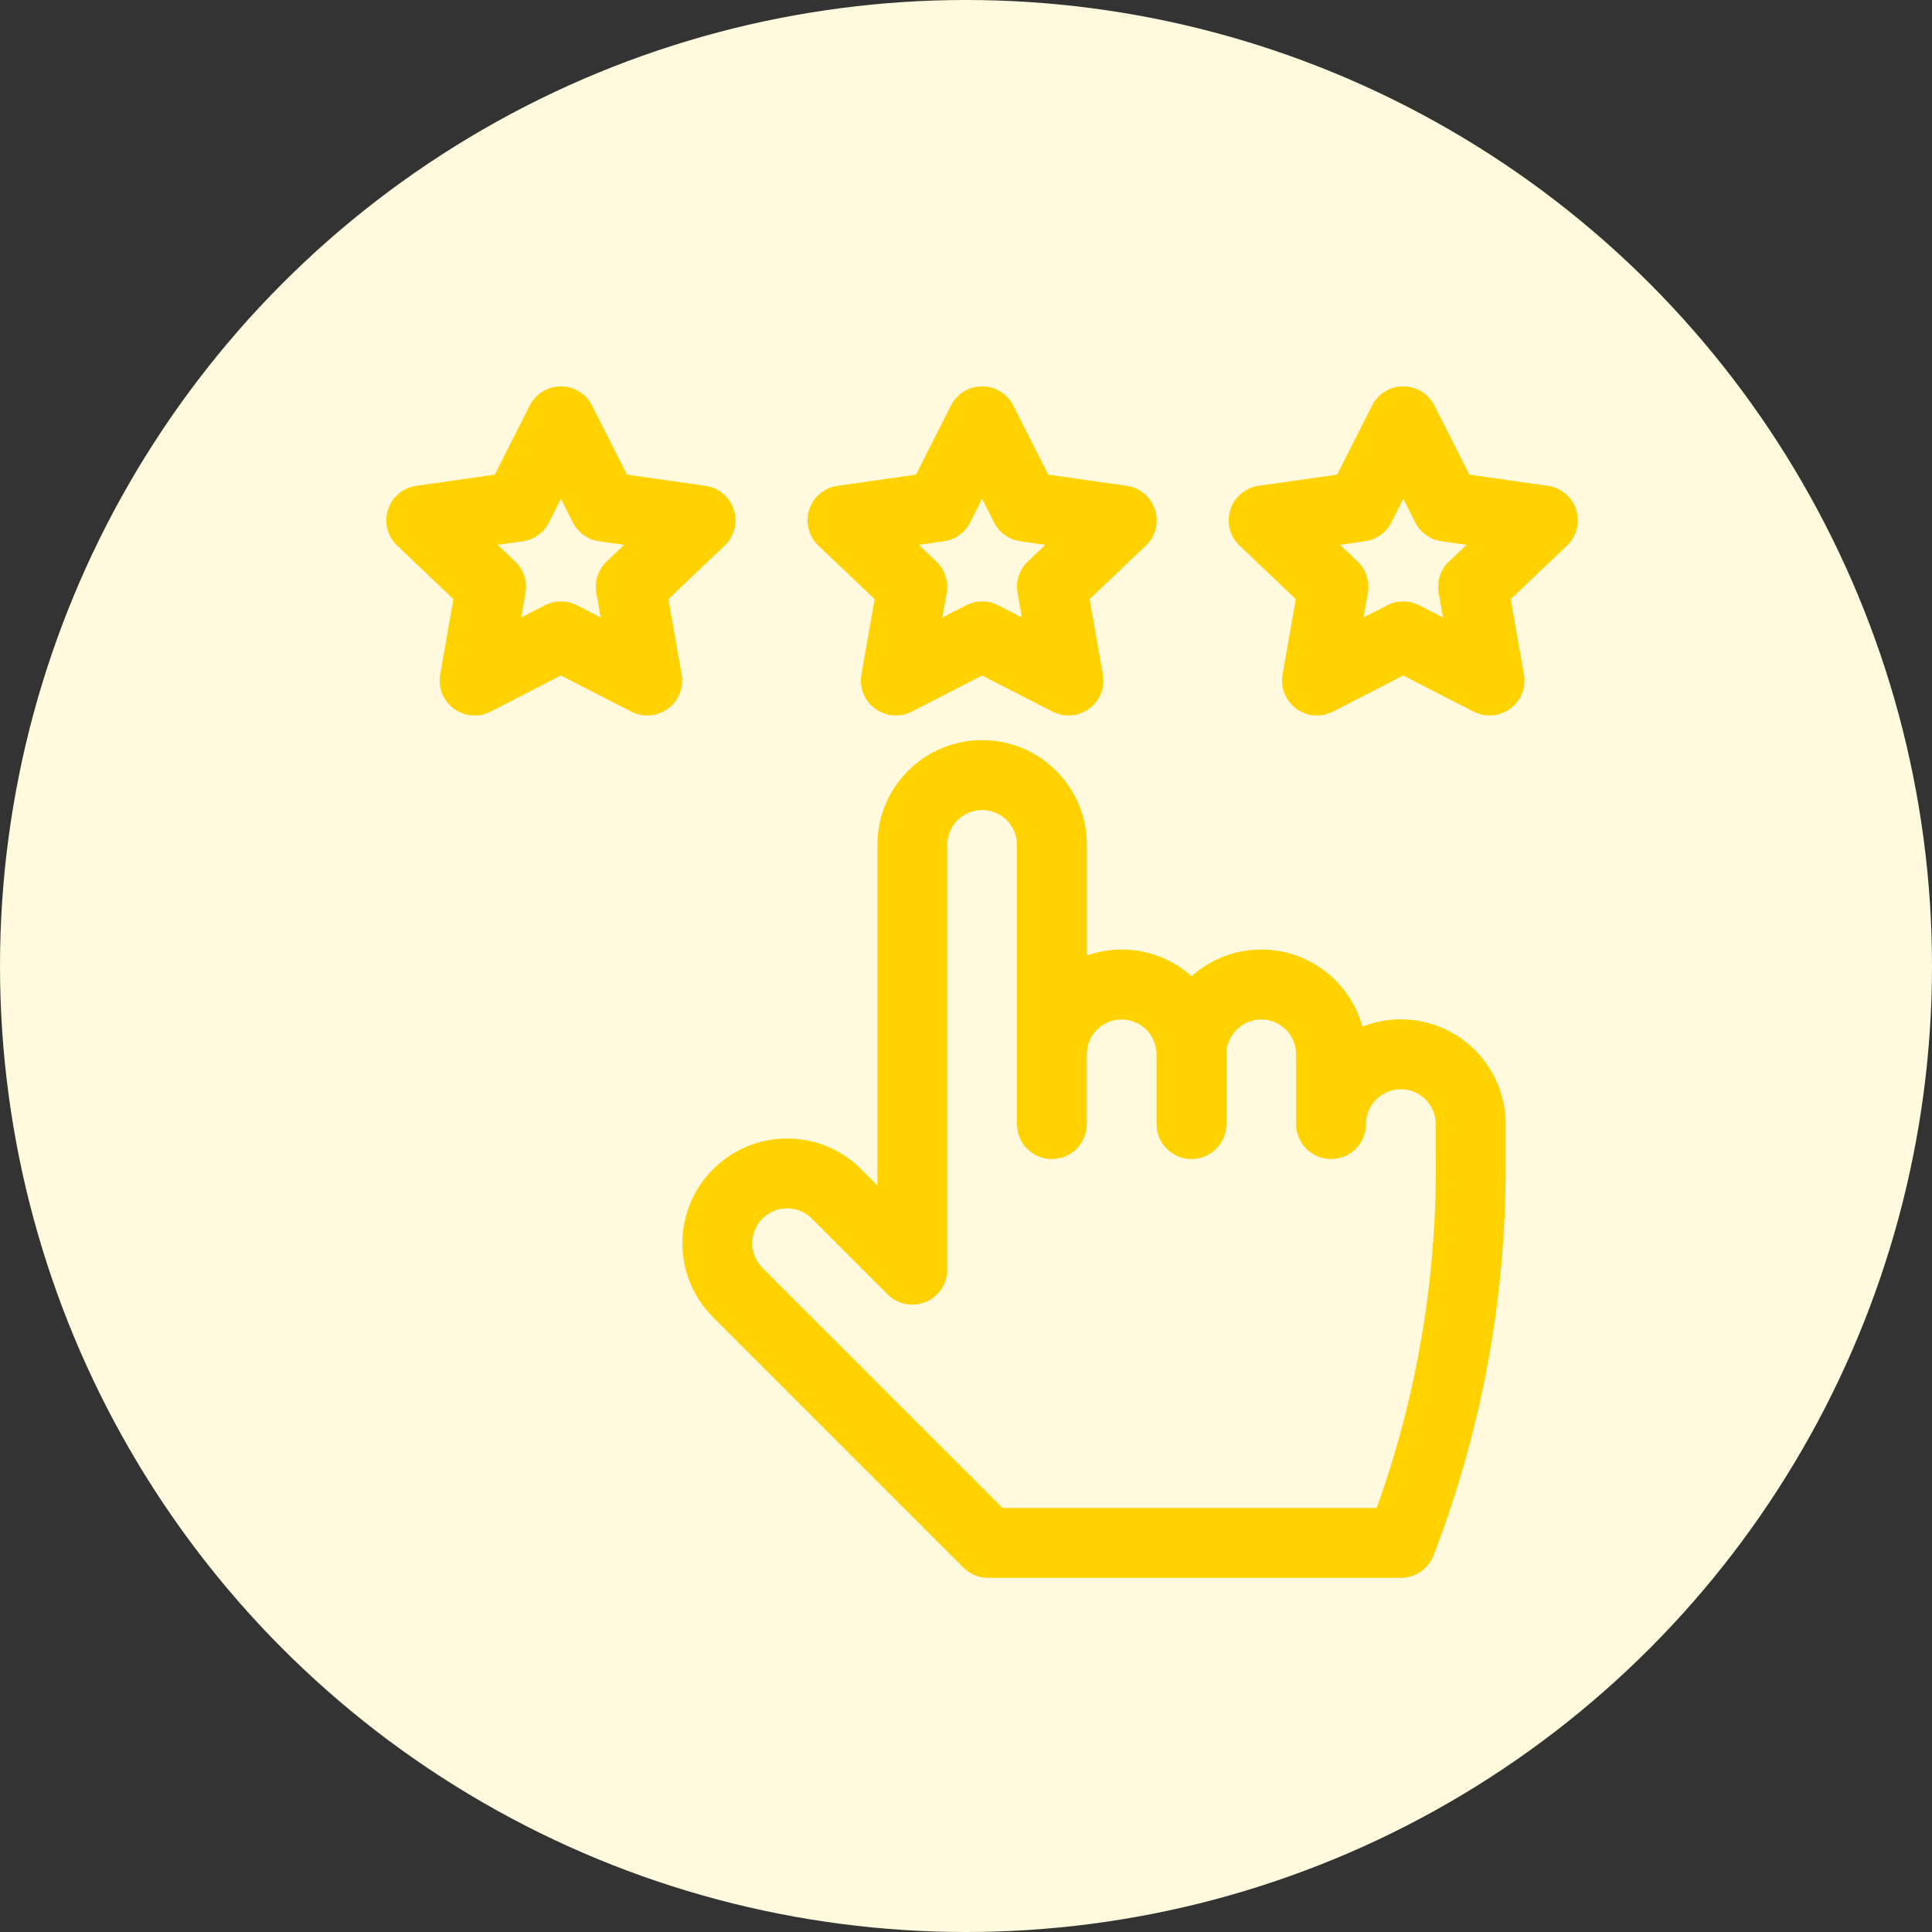
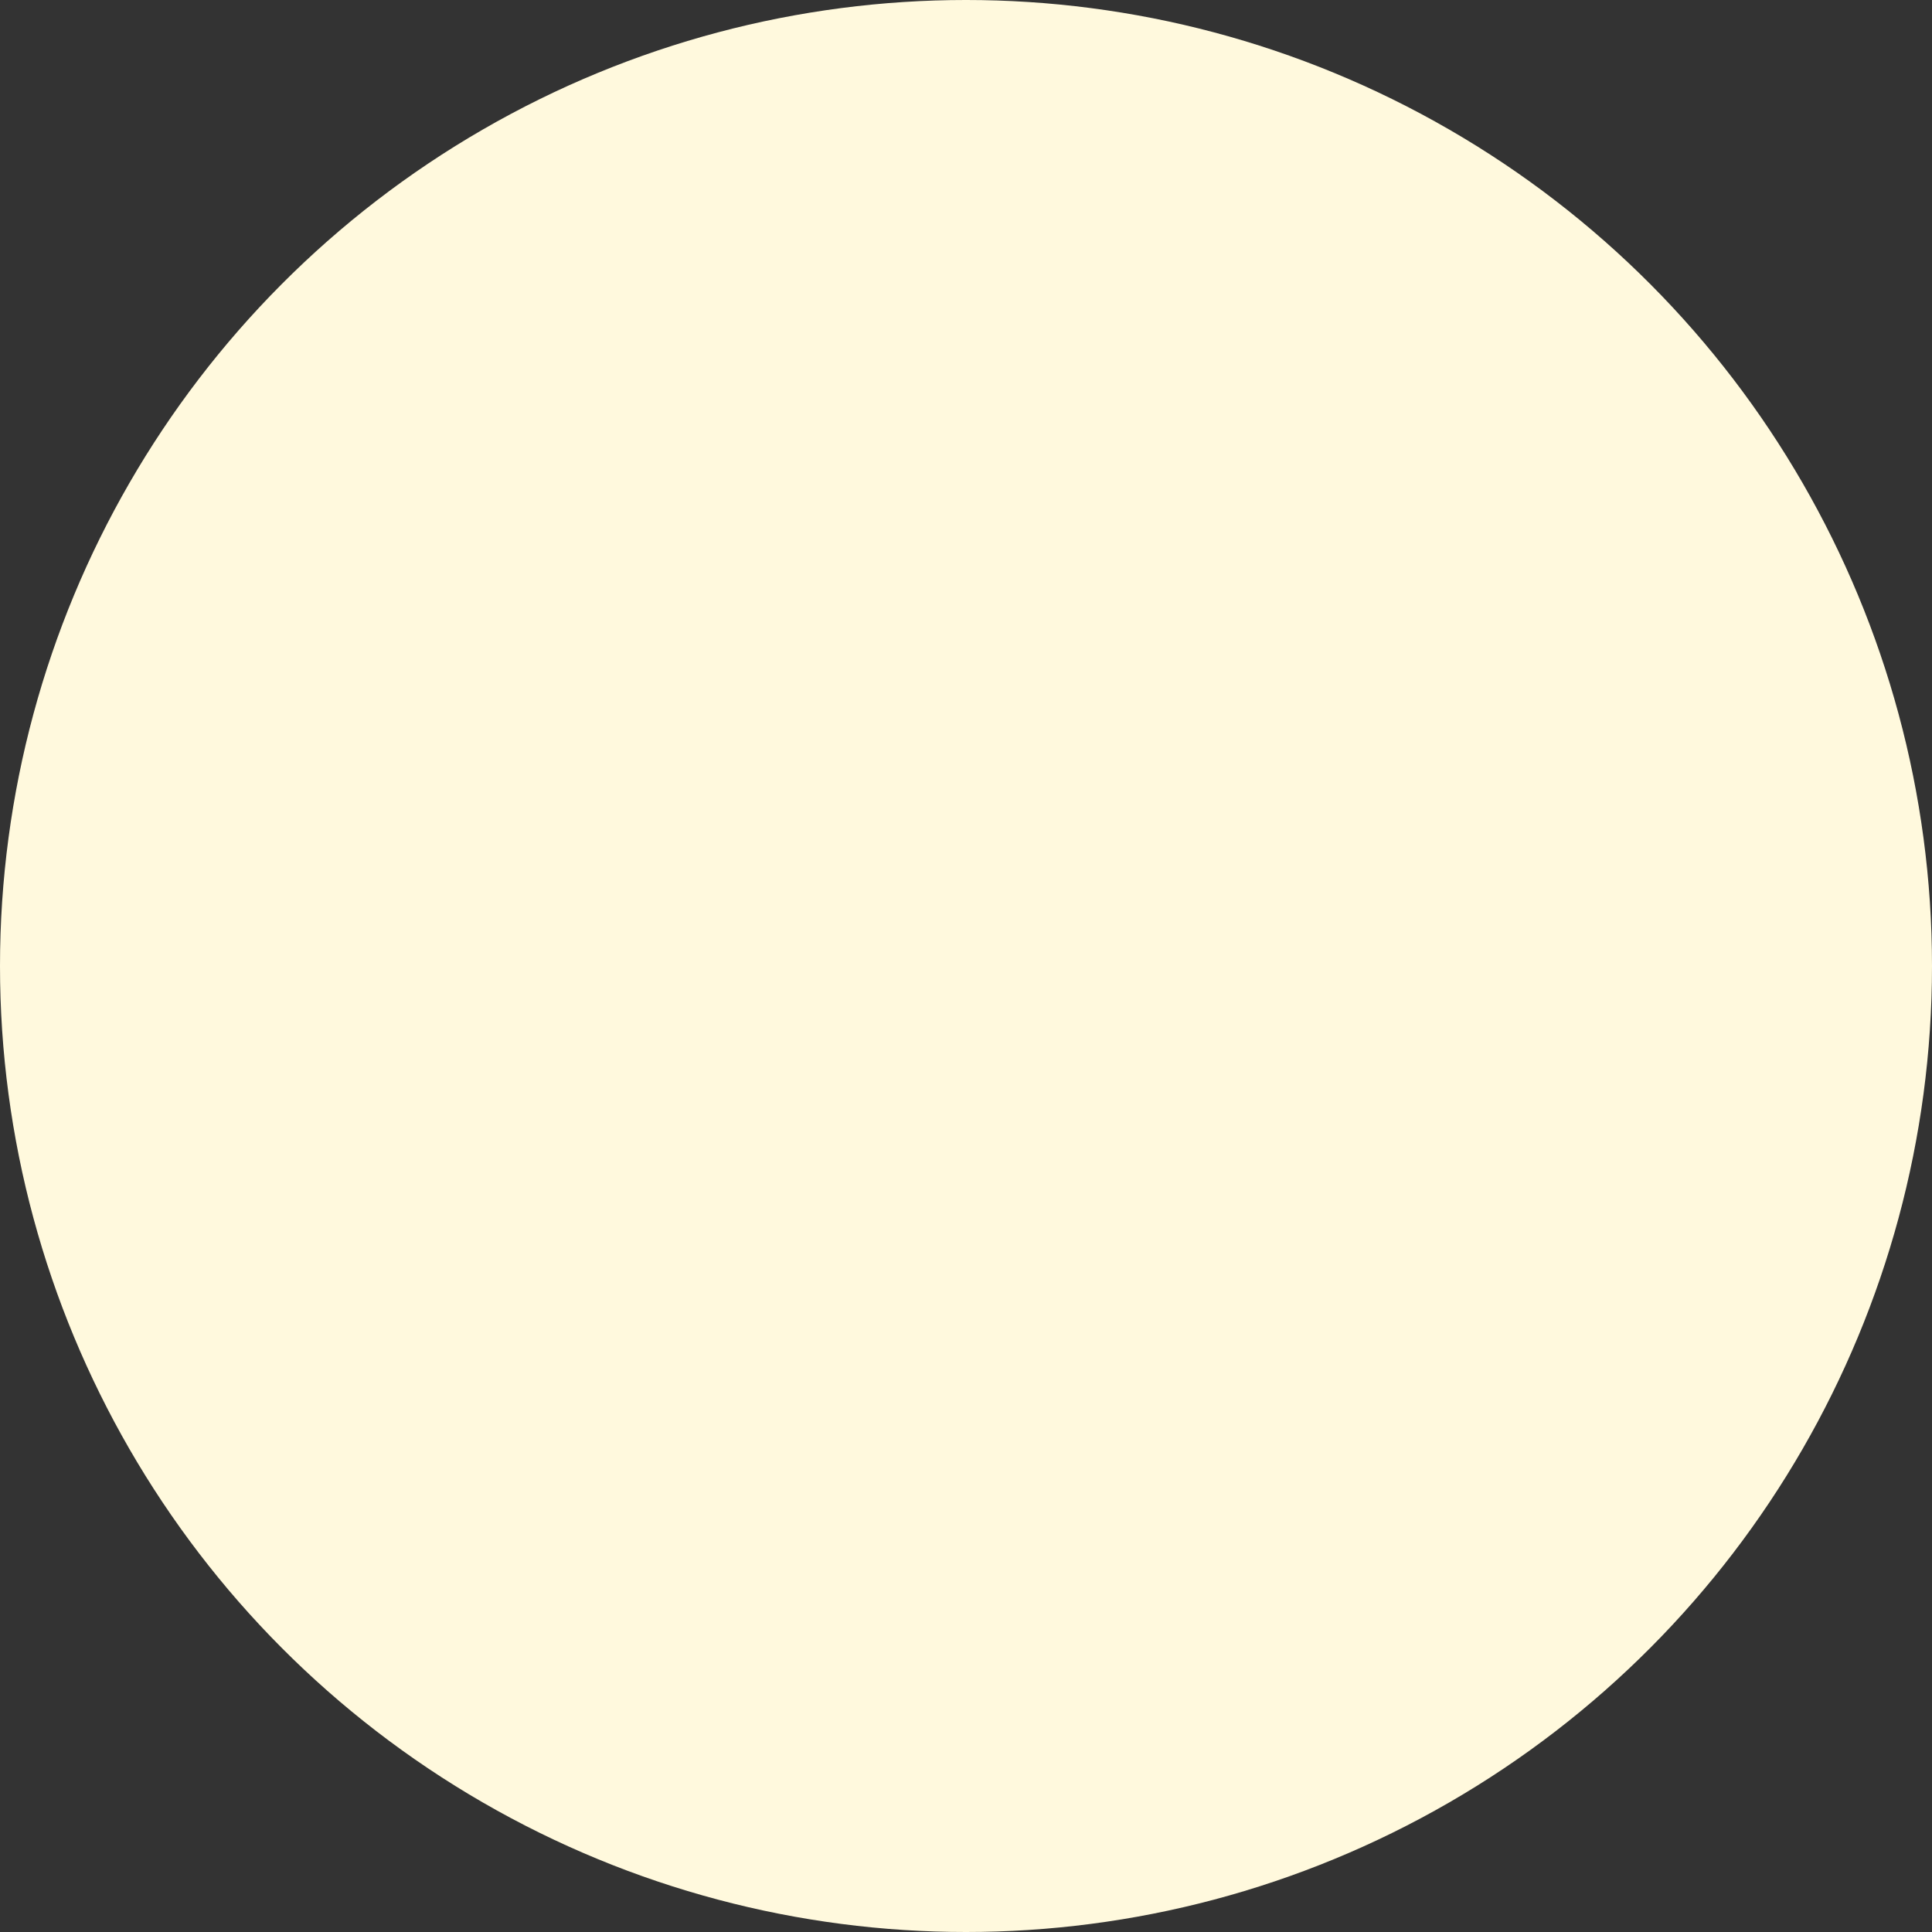
<svg xmlns="http://www.w3.org/2000/svg" fill="none" height="48" viewBox="0 0 48 48" width="48">
  <rect x="0" y="0" width="48" height="48" fill="#333333" stroke="none" />
  <clipPath id="a">
-     <path d="m9.6 9.6h29.6v29.6h-29.6z" />
+     <path d="m9.6 9.6v29.6h-29.6z" />
  </clipPath>
  <circle cx="24" cy="24" fill="#fff9dd" r="24" />
  <g clip-path="url(#a)" fill="#ffd200">
    <path d="m34.807 25.325c-.338 0-.662.065-.959.183-.301-1.104-1.312-1.917-2.51-1.917-.666 0-1.274.251-1.734.664-.461-.413-1.069-.664-1.734-.664-.304 0-.596.052-.867.149v-2.75c0-1.435-1.167-2.602-2.602-2.602s-2.602 1.167-2.602 2.602v8.462l-.403-.403c-1.017-1.017-2.662-1.017-3.679 0-1.017 1.017-1.017 2.662 0 3.679l6.219 6.219c.163.163.383.254.613.254h10.257c.359 0 .68-.221.809-.555 1.189-3.085 1.792-6.326 1.792-9.632v-1.086c0-1.435-1.167-2.602-2.602-2.602zm.867 3.688c-0 2.894-.494 5.735-1.47 8.453h-9.296l-5.965-5.965c-.339-.339-.339-.887 0-1.226.339-.339.887-.339 1.226 0l1.884 1.884c.248.248.621.322.945.188.324-.134.535-.45.535-.801v-10.555c0-.478.389-.867.867-.867.478 0 .867.389.867.867v6.938c0 .479.388.867.867.867s.867-.388.867-.867v-1.734c0-.478.389-.867.867-.867.478 0 .867.389.867.867v1.734c0 .479.388.867.867.867.479 0 .867-.388.867-.867v-1.734c0-.478.389-.867.867-.867.478 0 .867.389.867.867v1.734c0 .479.388.867.867.867s.867-.388.867-.867c0-.478.389-.867.867-.867.478 0 .867.389.867.867z" />
-     <path d="m18.23 12.664c-.101-.317-.375-.547-.704-.594l-1.949-.277-.868-1.717c-.147-.292-.447-.476-.774-.476-.327 0-.626.184-.774.476l-.868 1.717-1.949.277c-.329.047-.603.278-.704.594-.101.317-.013.663.228.892l1.398 1.33-.329 1.873c-.057.324.075.653.34.848.266.196.618.224.911.073l1.748-.897 1.748.897c.293.15.646.122.911-.073.265-.195.397-.524.34-.848l-.329-1.873 1.398-1.33c.241-.229.33-.576.228-.893zm-3.158 1.287c-.21.2-.306.492-.256.778l.108.613-.592-.304c-.249-.128-.543-.128-.792 0l-.592.304.108-.613c.05-.286-.046-.578-.256-.778l-.437-.415.623-.088c.281-.04.524-.214.652-.467l.298-.59.298.59c.128.253.371.427.652.467l.623.088z" />
    <path d="m28.695 12.664c-.101-.317-.375-.547-.704-.594l-1.949-.277-.868-1.717c-.147-.292-.447-.476-.774-.476s-.626.184-.774.476l-.868 1.717-1.949.277c-.329.047-.603.278-.704.594-.101.317-.013.663.228.892l1.398 1.33-.329 1.873c-.057.324.075.653.34.848.266.196.618.224.911.073l1.748-.897 1.748.897c.293.15.646.122.911-.073.265-.195.397-.524.34-.848l-.329-1.873 1.398-1.33c.241-.229.33-.576.228-.893zm-3.158 1.287c-.21.2-.306.492-.256.778l.107.613-.592-.304c-.249-.128-.543-.128-.792 0l-.592.304.108-.613c.05-.286-.046-.578-.256-.778l-.437-.415.623-.088c.281-.04.524-.214.652-.467l.298-.59.298.59c.128.253.371.427.652.467l.623.088z" />
    <path d="m39.158 12.664c-.101-.317-.375-.547-.704-.594l-1.949-.277-.868-1.717c-.148-.292-.447-.476-.774-.476s-.626.184-.774.476l-.868 1.717-1.949.277c-.329.047-.603.278-.704.594-.101.317-.013.663.228.892l1.398 1.33-.329 1.873c-.057.324.075.653.34.848.265.196.618.224.91.073l1.748-.897 1.748.897c.293.15.646.122.911-.073.265-.195.397-.524.34-.848l-.329-1.873 1.398-1.33c.241-.229.33-.576.228-.893zm-3.158 1.287c-.21.2-.306.492-.256.778l.108.613-.592-.304c-.249-.128-.543-.128-.792 0l-.592.304.108-.613c.05-.286-.046-.578-.256-.778l-.437-.415.623-.088c.281-.04.524-.214.652-.467l.298-.59.298.59c.128.253.371.427.652.467l.623.088z" />
  </g>
</svg>